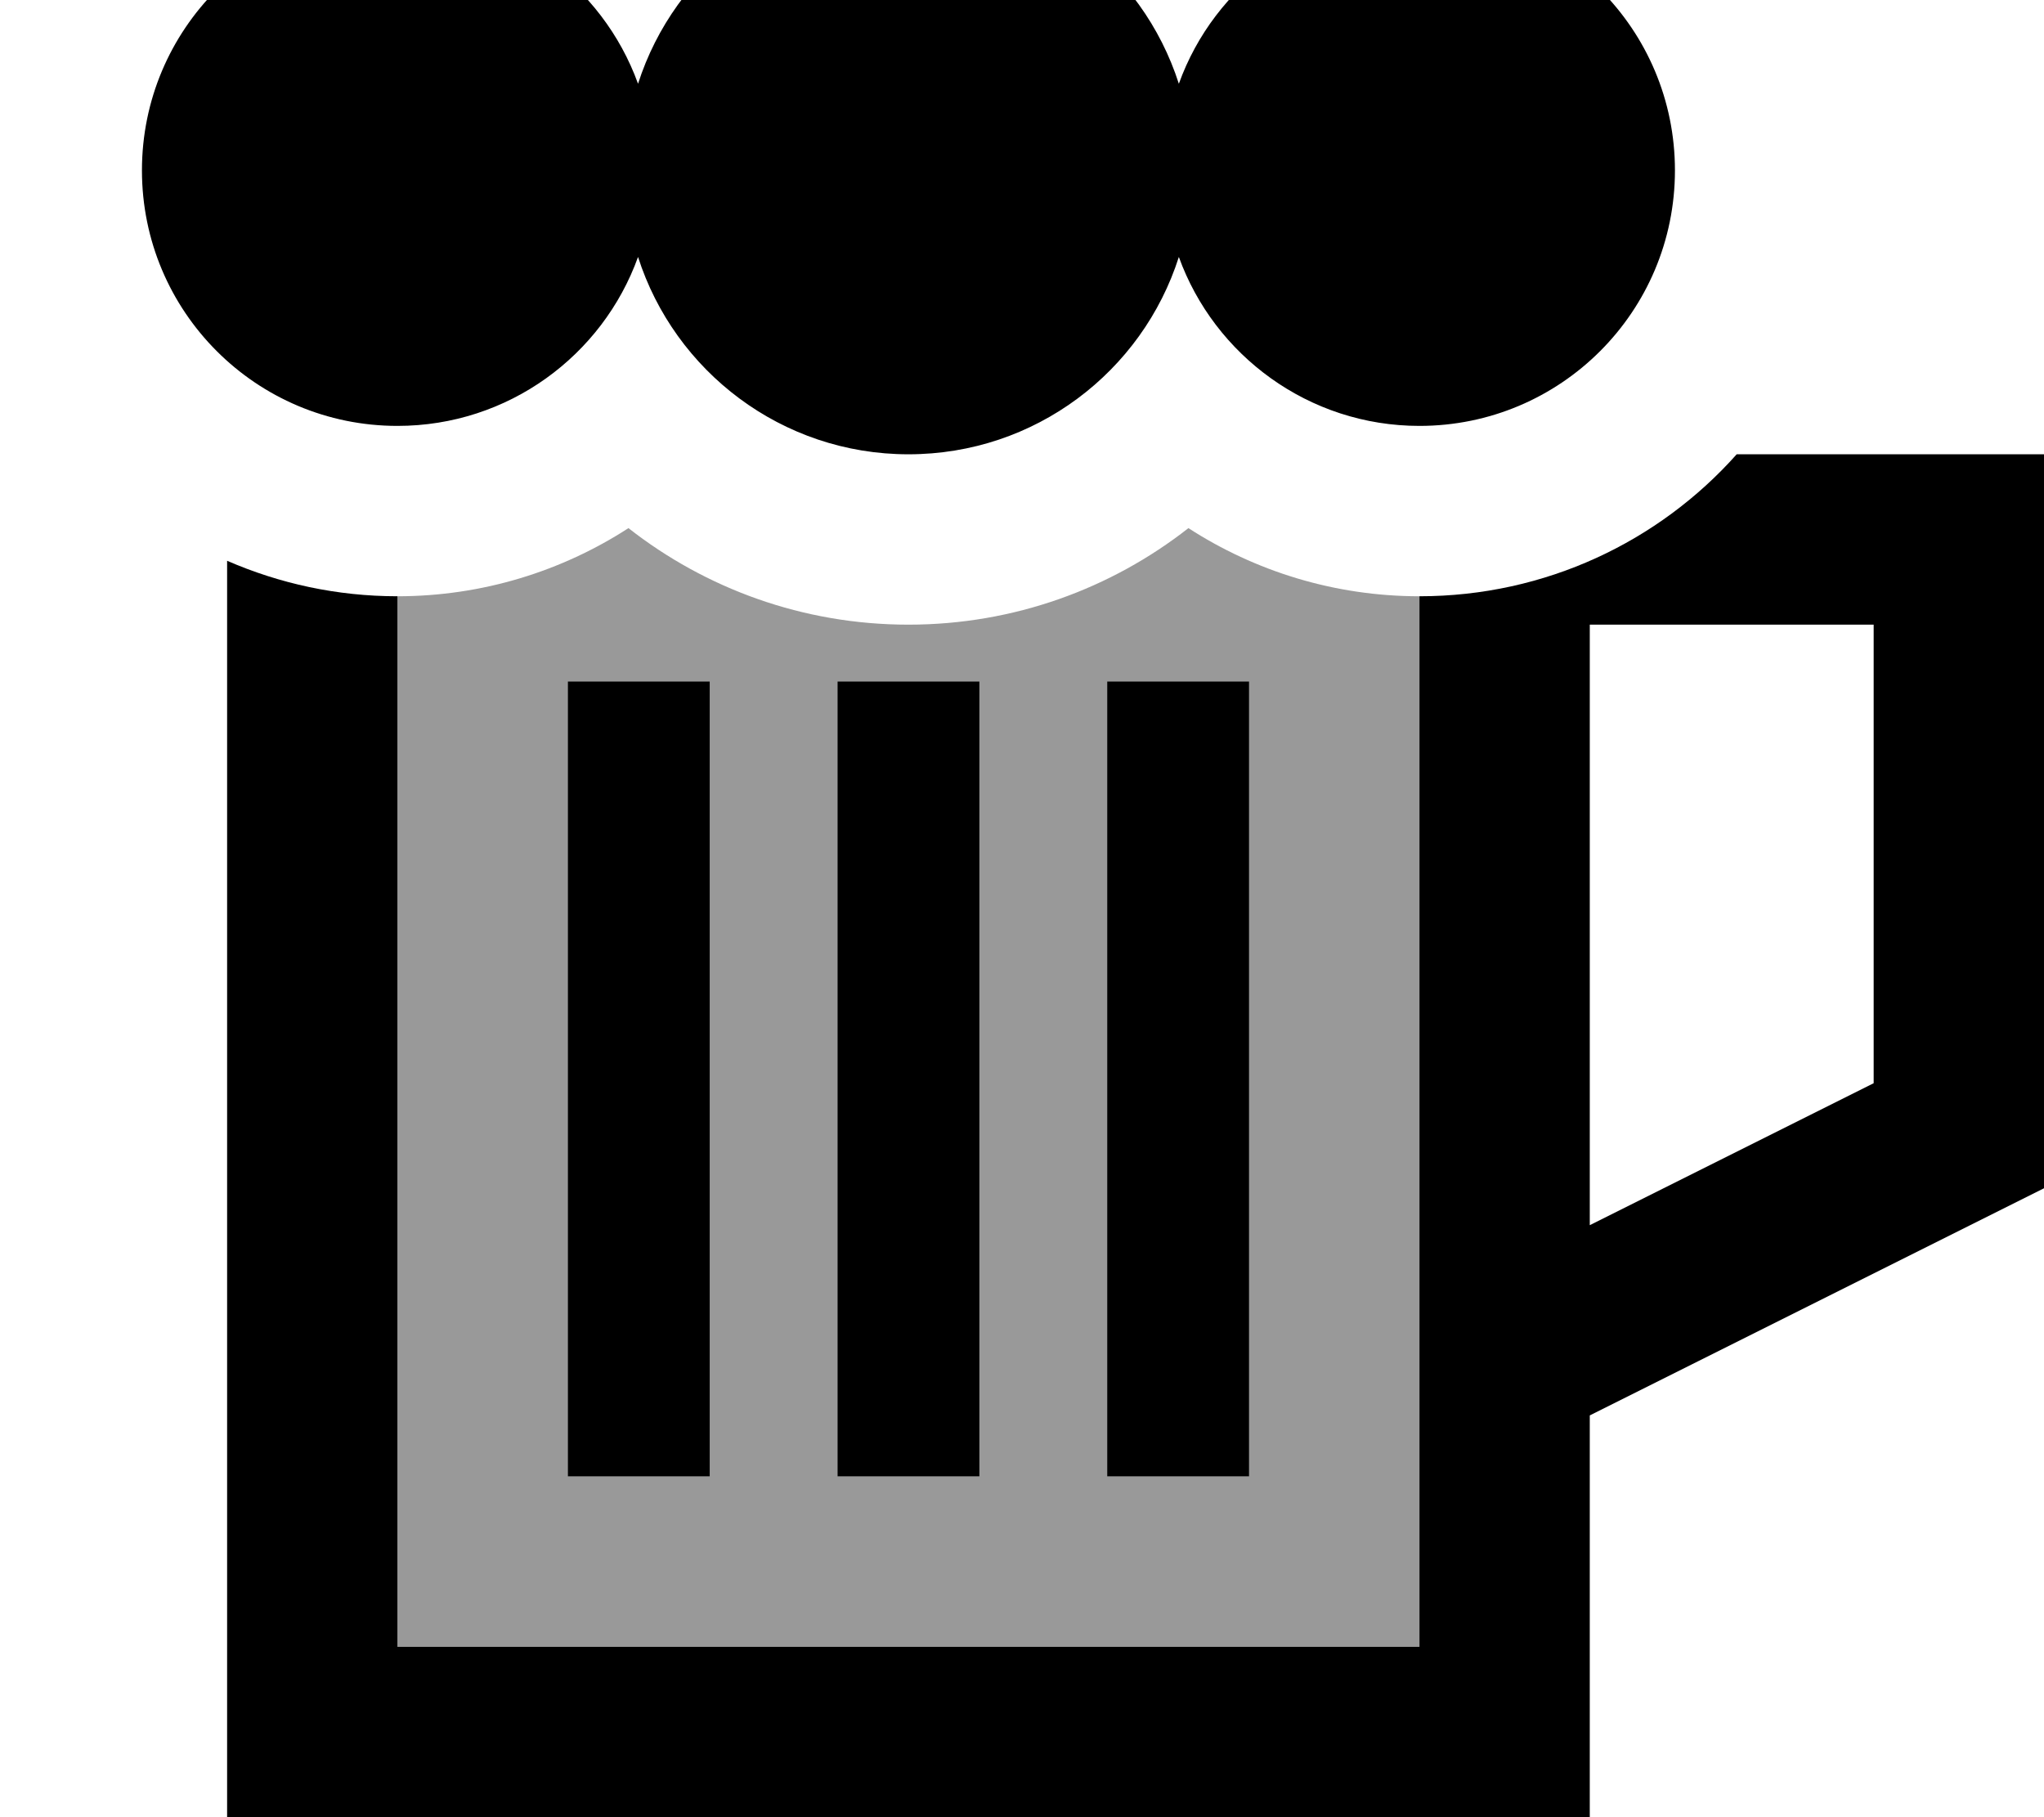
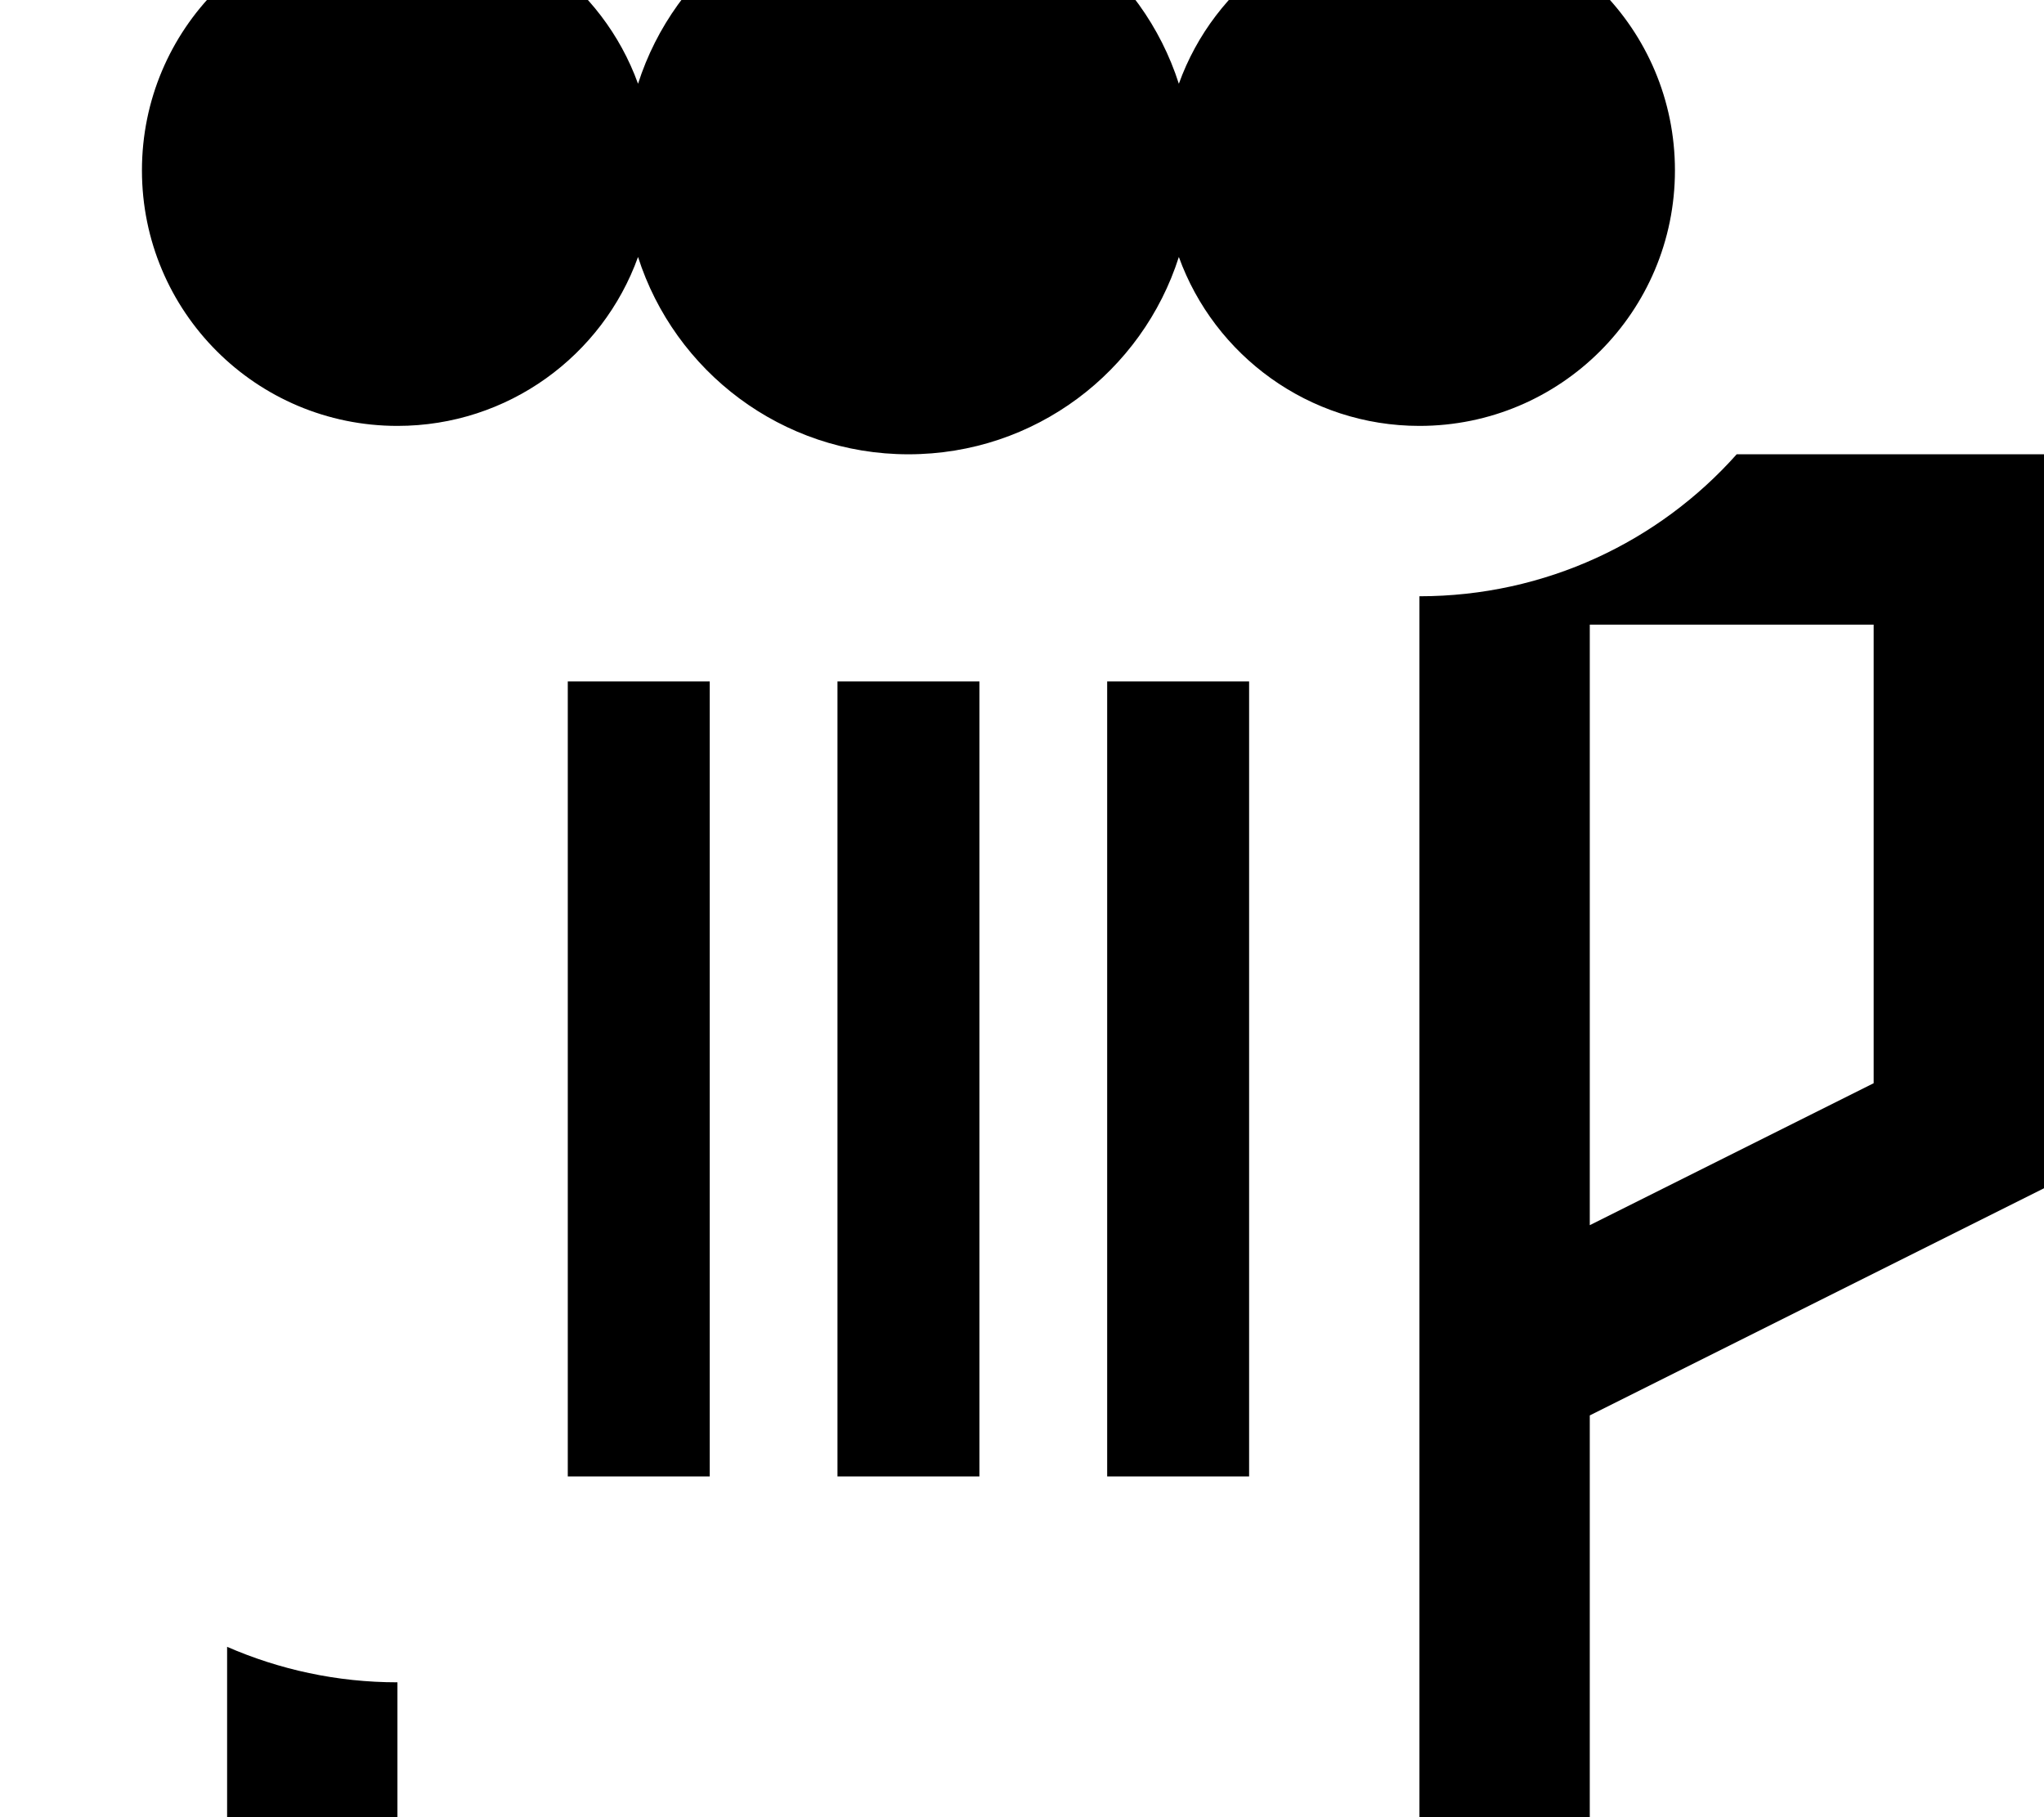
<svg xmlns="http://www.w3.org/2000/svg" viewBox="0 0 576 512">
-   <path style="fill:currentColor;opacity:.4" d="M112 168l0 296 288 0 0-79.5c0-.3 0-.7 0-1L400 168c-24 0-46.4-7.1-65.1-19.2-21.7 17-49.1 27.2-78.9 27.2s-57.2-10.2-78.9-27.2C158.4 160.9 136 168 112 168zm48 24l40 0 0 224-40 0 0-224zm76 0l40 0 0 224-40 0 0-224zm76 0l40 0 0 224-40 0 0-224z" />
-   <path style="fill:currentColor;opacity:1" d="M256 128c-35.7 0-65.9-23.4-76.2-55.6-10 27.8-36.6 47.6-67.8 47.6-39.8 0-72-32.2-72-72s32.2-72 72-72C143.2-24 169.8-4.1 179.8 23.6 190.1-8.6 220.3-32 256-32s65.9 23.4 76.2 55.6c10-27.8 36.6-47.6 67.8-47.6 39.8 0 72 32.2 72 72s-32.2 72-72 72c-31.2 0-57.8-19.9-67.8-47.6-10.3 32.3-40.5 55.6-76.2 55.6zM64 464l0-306c14.7 6.4 30.9 10 48 10l0 296 288 0 0-79.5c0-.3 0-.7 0-1L400 168c35.5 0 67.5-15.4 89.4-40l86.6 0 0 206.8-128 64 0 113.2-384 0 0-48zM448 345.2l80-40 0-129.2-80 0 0 169.2zM200 192l0 224-40 0 0-224 40 0zm152 0l0 224-40 0 0-224 40 0zM276 416l-40 0 0-224 40 0 0 224z" />
+   <path style="fill:currentColor;opacity:1" d="M256 128c-35.7 0-65.9-23.4-76.2-55.6-10 27.8-36.6 47.6-67.8 47.6-39.8 0-72-32.2-72-72s32.2-72 72-72C143.2-24 169.8-4.1 179.8 23.6 190.1-8.6 220.3-32 256-32s65.9 23.4 76.2 55.6c10-27.8 36.6-47.6 67.8-47.6 39.8 0 72 32.2 72 72s-32.2 72-72 72c-31.2 0-57.8-19.9-67.8-47.6-10.3 32.3-40.5 55.6-76.2 55.6zM64 464c14.7 6.4 30.9 10 48 10l0 296 288 0 0-79.5c0-.3 0-.7 0-1L400 168c35.5 0 67.5-15.4 89.4-40l86.6 0 0 206.8-128 64 0 113.2-384 0 0-48zM448 345.2l80-40 0-129.2-80 0 0 169.2zM200 192l0 224-40 0 0-224 40 0zm152 0l0 224-40 0 0-224 40 0zM276 416l-40 0 0-224 40 0 0 224z" />
</svg>